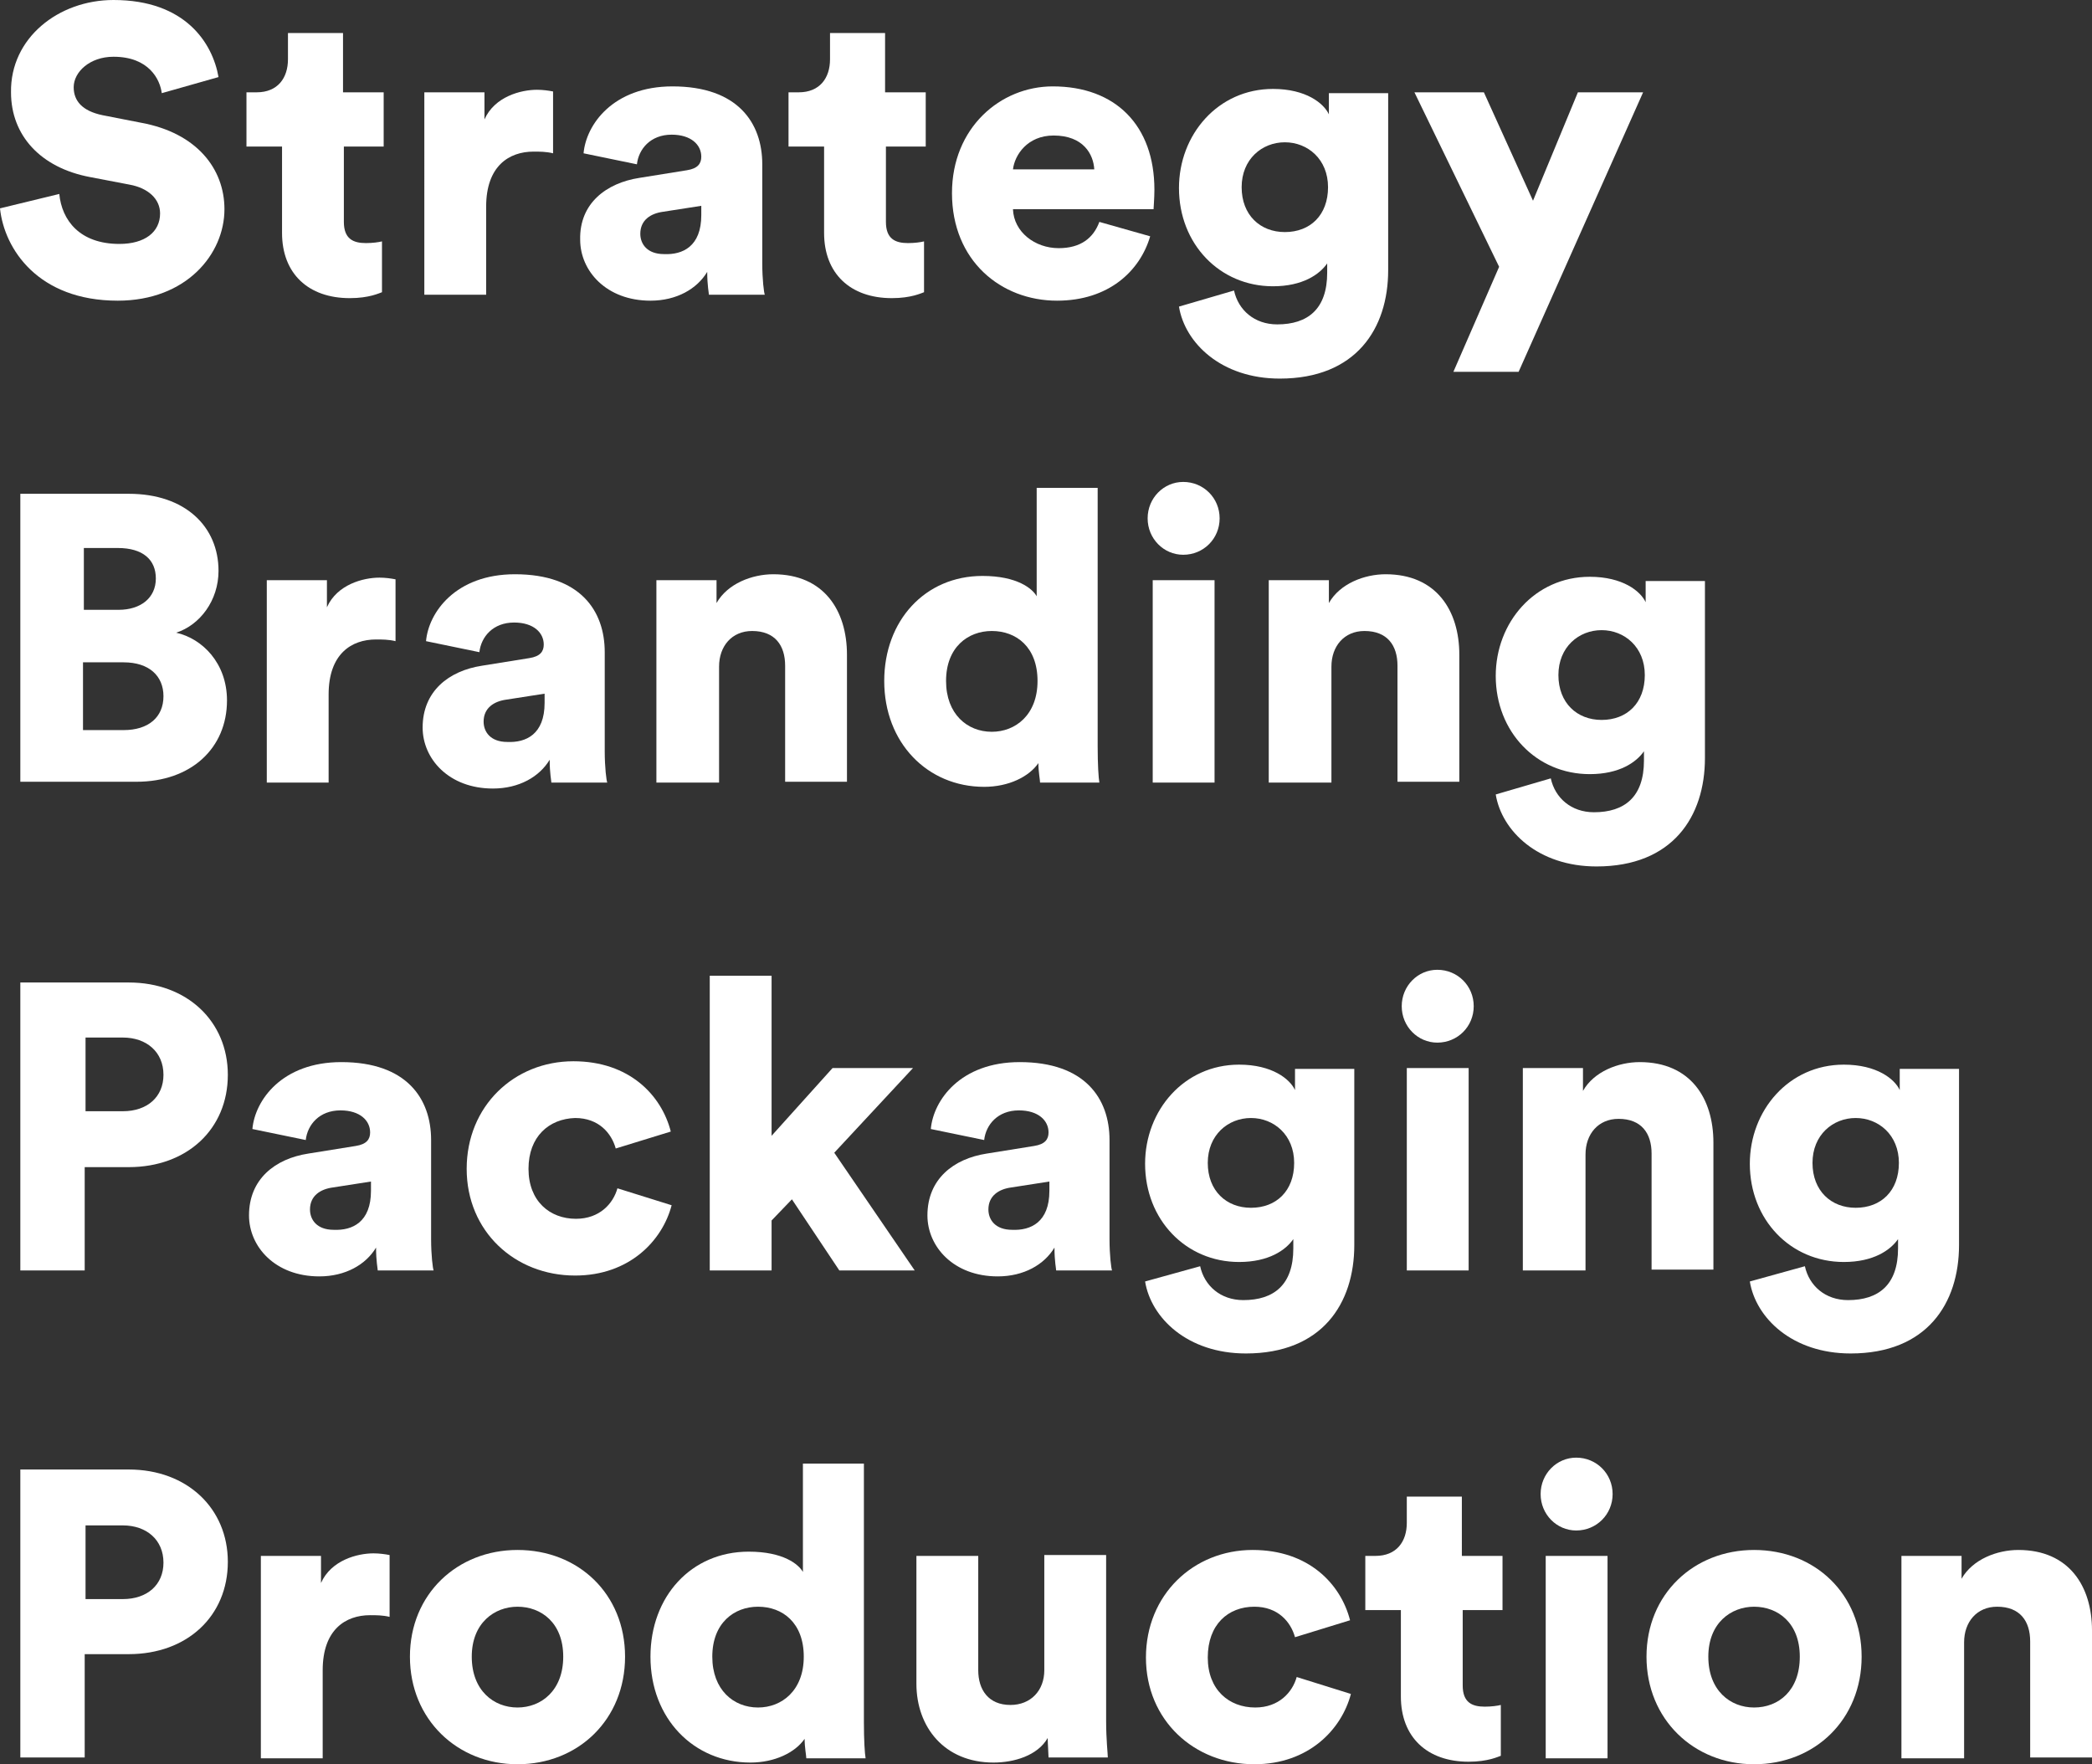
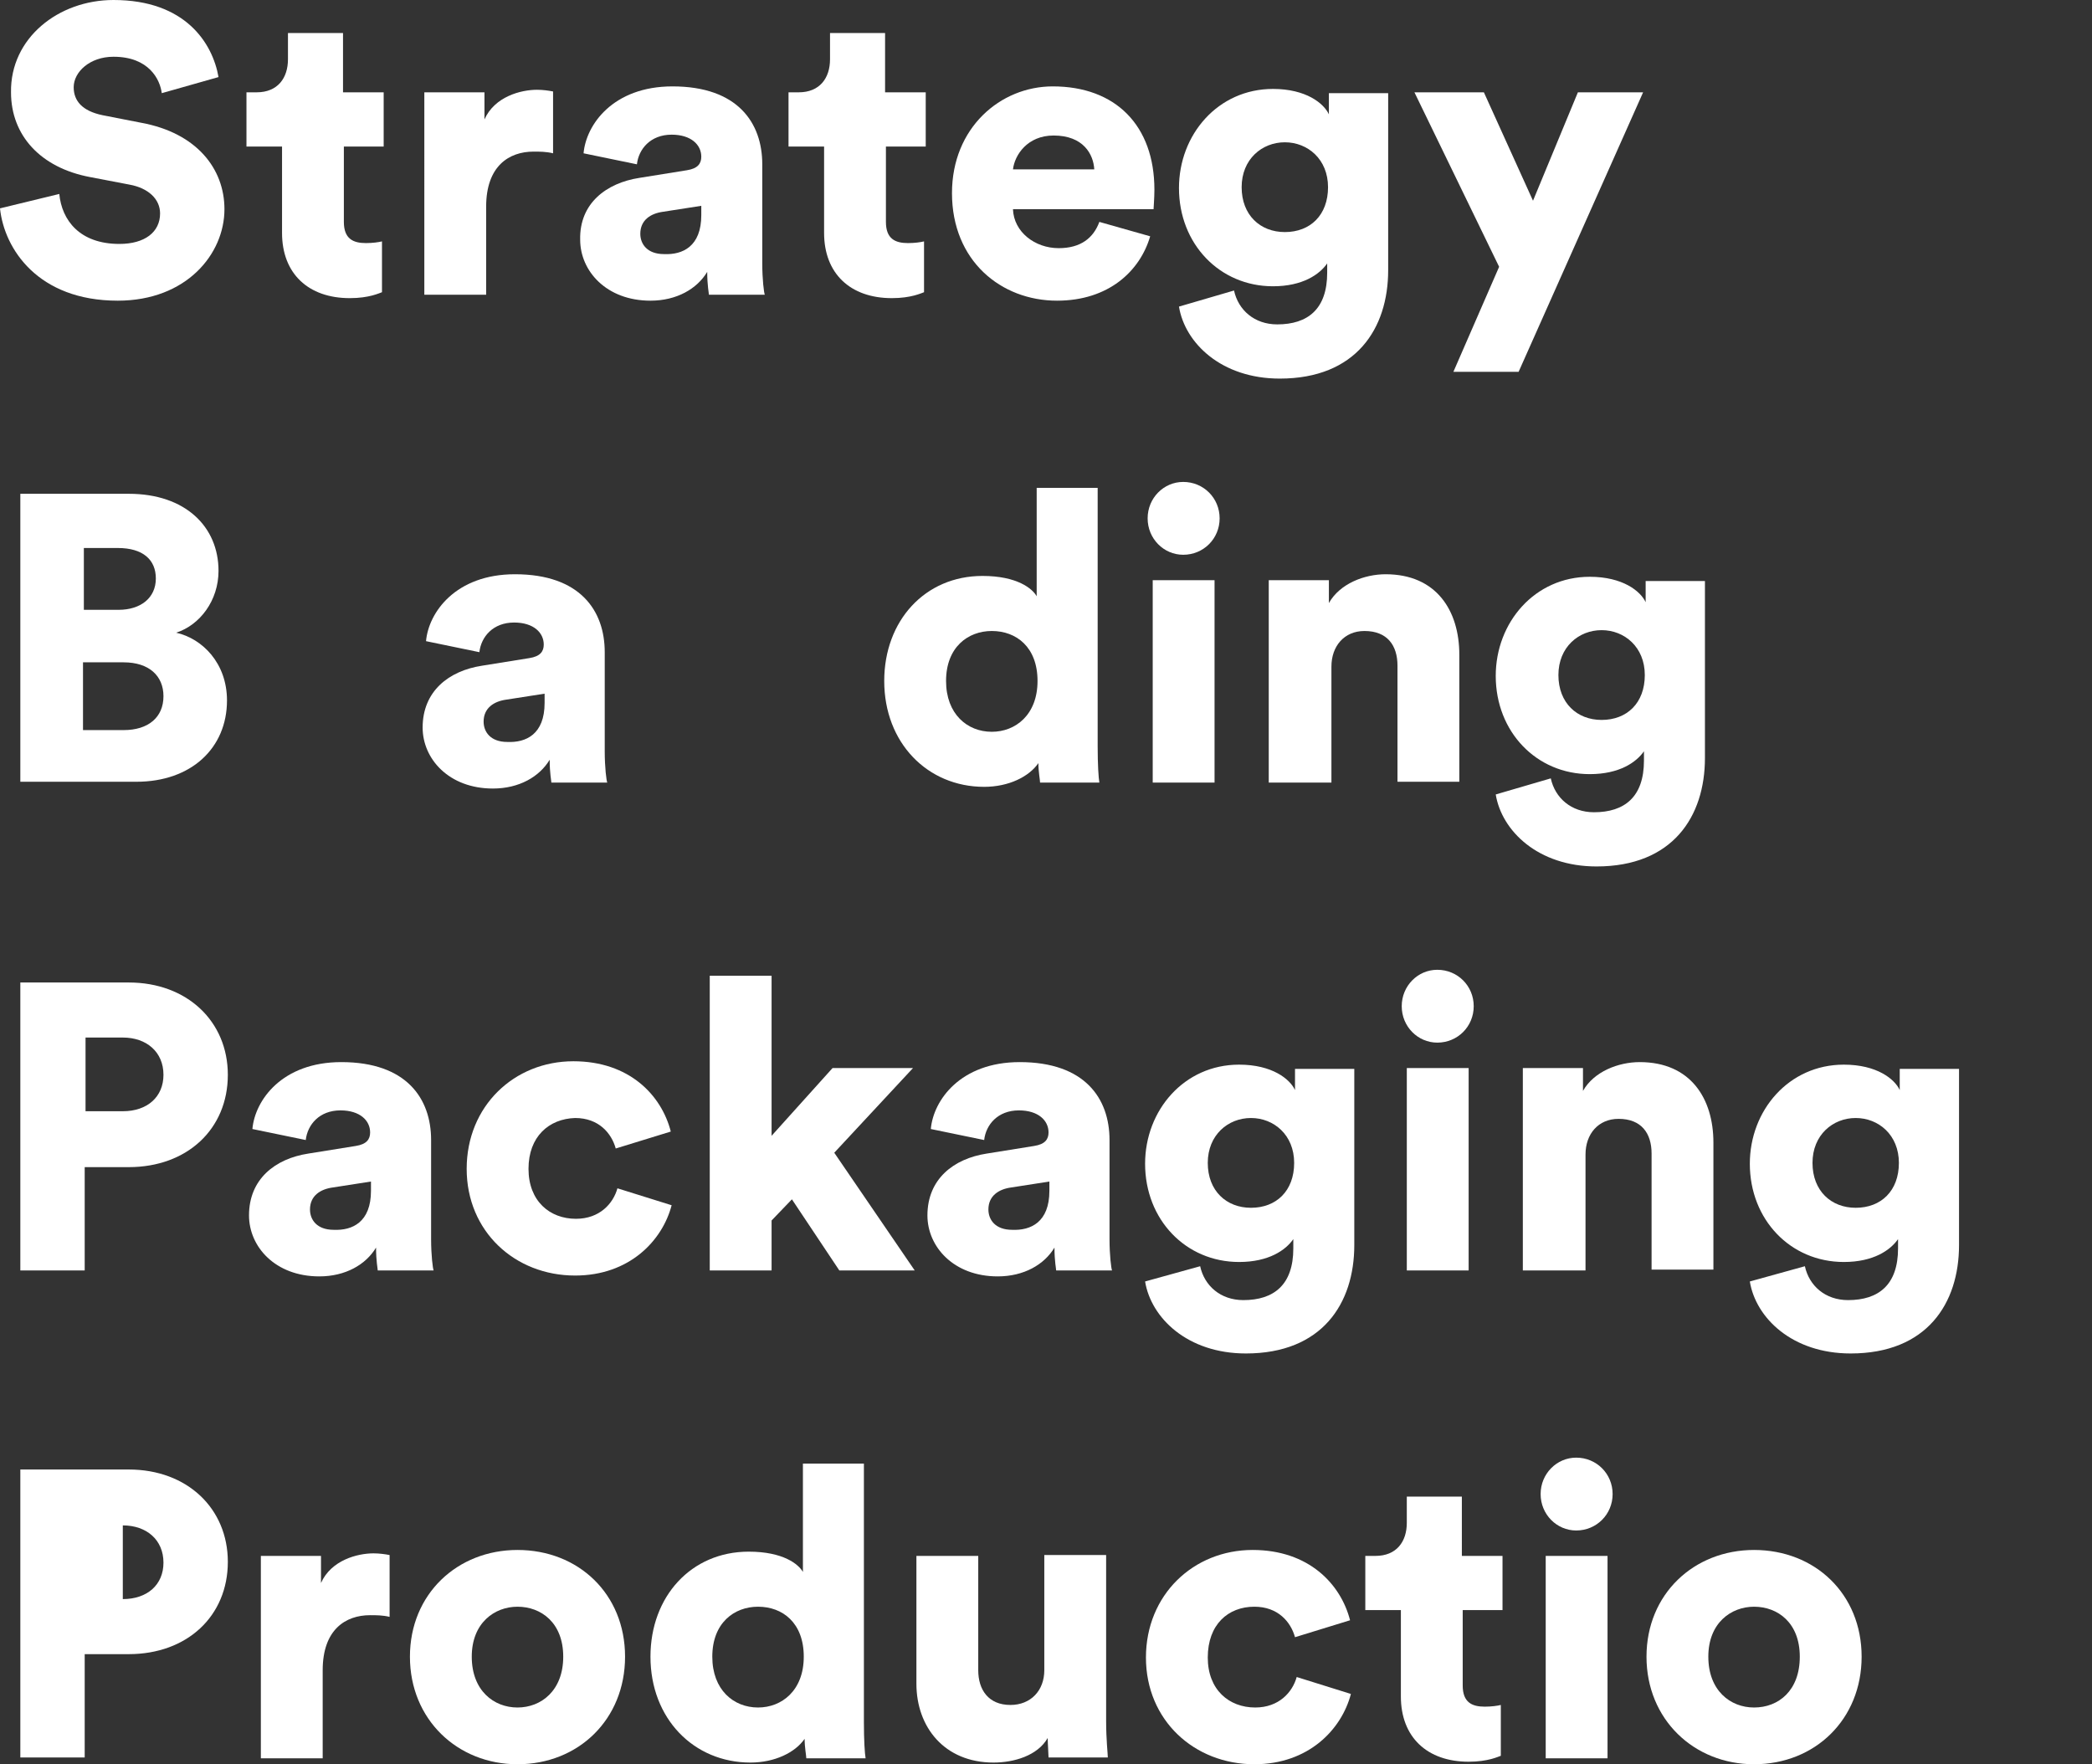
<svg xmlns="http://www.w3.org/2000/svg" version="1.1" x="0px" y="0px" width="247px" height="208.3px" viewBox="0 0 247 208.3" enable-background="new 0 0 247 208.3" xml:space="preserve">
  <rect x="0" y="0" width="247" height="208.3" fill="#333333" stroke="none" />
  <defs>
</defs>
  <g>
    <path fill="#FFFFFF" d="M19.1,11c-0.2-1.6-1.5-4.3-5.7-4.3c-2.8,0-4.7,1.8-4.7,3.6c0,1.6,1,2.8,3.4,3.3l4.6,0.9   c6.5,1.2,9.8,5.4,9.8,10.2c0,5.3-4.5,10.8-12.6,10.8C4.5,35.5,0.5,29.4,0,24.6l7-1.7c0.3,3.1,2.4,5.9,7.1,5.9c3,0,4.8-1.4,4.8-3.6   c0-1.7-1.4-3-3.6-3.4l-4.7-0.9c-5.8-1.1-9.3-4.9-9.3-10C1.2,4.5,6.9,0,13.4,0c8.5,0,11.7,5.1,12.4,9.1L19.1,11z" />
    <path fill="#FFFFFF" d="M40.6,10.9h4.7v6.4h-4.7v8.9c0,2,1.1,2.5,2.6,2.5c0.8,0,1.5-0.1,1.9-0.2v6c-0.3,0.1-1.5,0.7-3.8,0.7   c-4.9,0-8-2.9-8-7.7V17.3h-4.2v-6.4h1.2c2.5,0,3.7-1.7,3.7-3.9V3.9h6.5V10.9z" />
    <path fill="#FFFFFF" d="M65.3,18.1c-0.8-0.2-1.6-0.2-2.3-0.2c-2.9,0-5.6,1.7-5.6,6.5v10.4h-7.3V10.9h7.1v3.2   c1.2-2.7,4.3-3.5,6.2-3.5c0.7,0,1.4,0.1,1.9,0.2V18.1z" />
    <path fill="#FFFFFF" d="M75.5,21l5.6-0.9c1.3-0.2,1.7-0.8,1.7-1.6c0-1.4-1.2-2.6-3.5-2.6c-2.5,0-3.9,1.7-4.1,3.5l-6.3-1.3   c0.3-3.4,3.5-7.9,10.5-7.9c7.7,0,10.6,4.3,10.6,9.2v11.7c0,1.9,0.2,3.5,0.3,3.7h-6.6c0-0.2-0.2-1.1-0.2-2.7c-1.2,2-3.6,3.4-6.7,3.4   c-5.2,0-8.3-3.5-8.3-7.2C68.4,24,71.6,21.6,75.5,21z M82.8,25.4v-1.1l-4.5,0.7c-1.5,0.2-2.7,1-2.7,2.6c0,1.2,0.8,2.4,2.8,2.4   C80.6,30.1,82.8,29.1,82.8,25.4z" />
    <path fill="#FFFFFF" d="M104.6,10.9h4.7v6.4h-4.7v8.9c0,2,1.1,2.5,2.6,2.5c0.8,0,1.5-0.1,1.9-0.2v6c-0.3,0.1-1.5,0.7-3.8,0.7   c-4.9,0-8-2.9-8-7.7V17.3h-4.2v-6.4h1.2c2.5,0,3.7-1.7,3.7-3.9V3.9h6.5V10.9z" />
    <path fill="#FFFFFF" d="M135.8,27.9c-1.2,4.1-4.9,7.6-11,7.6c-6.6,0-12.4-4.7-12.4-12.7c0-7.7,5.7-12.6,11.9-12.6   c7.4,0,12,4.6,12,12.2c0,1-0.1,2.1-0.1,2.3h-16.6c0.1,2.7,2.6,4.6,5.4,4.6c2.6,0,4.1-1.2,4.8-3.1L135.8,27.9z M129.2,20   c-0.1-1.8-1.3-4-4.8-4c-3.1,0-4.6,2.3-4.8,4H129.2z" />
    <path fill="#FFFFFF" d="M145.7,34.3c0.5,2.3,2.4,4,5.1,4c3.6,0,5.9-1.8,5.9-6.1v-1.1c-0.9,1.3-2.9,2.7-6.4,2.7   c-6.3,0-11.1-5-11.1-11.6c0-6.3,4.6-11.7,11.1-11.7c3.9,0,6,1.7,6.6,3v-2.5h7v20.9c0,6.9-3.8,12.8-12.8,12.8   c-6.9,0-11.2-4.2-11.9-8.5L145.7,34.3z M156.8,22.1c0-3.3-2.4-5.3-5.1-5.3s-5.1,2-5.1,5.3s2.2,5.3,5.1,5.3   C154.7,27.4,156.8,25.4,156.8,22.1z" />
    <path fill="#FFFFFF" d="M171.6,43.9l5.4-12.4l-10-20.6h8.2l5.8,12.8l5.3-12.8h7.7l-14.7,33H171.6z" />
    <path fill="#FFFFFF" d="M15.2,58.3c6.7,0,10.6,3.9,10.6,9.1c0,3.5-2.2,6.4-5,7.3c3.1,0.7,6,3.6,6,8c0,5.6-4.2,9.6-10.7,9.6H2.4v-34   H15.2z M14,72c2.6,0,4.4-1.4,4.4-3.7c0-2.2-1.5-3.6-4.5-3.6h-4V72H14z M14.6,86.2c2.9,0,4.7-1.5,4.7-4c0-2.4-1.7-4-4.7-4H9.8v8   H14.6z" />
-     <path fill="#FFFFFF" d="M46.7,75.7c-0.8-0.2-1.6-0.2-2.3-0.2c-2.9,0-5.6,1.7-5.6,6.5v10.4h-7.3V68.5h7.1v3.2   c1.2-2.7,4.3-3.5,6.2-3.5c0.7,0,1.4,0.1,1.9,0.2V75.7z" />
    <path fill="#FFFFFF" d="M56.9,78.6l5.6-0.9c1.3-0.2,1.7-0.8,1.7-1.6c0-1.4-1.2-2.6-3.5-2.6c-2.5,0-3.9,1.7-4.1,3.5l-6.3-1.3   c0.3-3.4,3.5-7.9,10.5-7.9c7.7,0,10.6,4.3,10.6,9.2v11.7c0,1.9,0.2,3.5,0.3,3.7h-6.6c0-0.2-0.2-1.1-0.2-2.7c-1.2,2-3.6,3.4-6.7,3.4   c-5.2,0-8.3-3.5-8.3-7.2C49.9,81.6,53,79.2,56.9,78.6z M64.3,83v-1.1l-4.5,0.7c-1.5,0.2-2.7,1-2.7,2.6c0,1.2,0.8,2.4,2.8,2.4   C62.1,87.7,64.3,86.7,64.3,83z" />
-     <path fill="#FFFFFF" d="M84.8,92.4h-7.3V68.5h7.1v2.7c1.3-2.3,4.2-3.4,6.7-3.4c6,0,8.7,4.3,8.7,9.5v15h-7.3V78.6   c0-2.4-1.2-4.1-3.9-4.1c-2.4,0-3.9,1.8-3.9,4.2V92.4z" />
    <path fill="#FFFFFF" d="M129.6,88.1c0,2.2,0.1,3.7,0.2,4.3h-7c0-0.3-0.2-1.3-0.2-2.3c-1.1,1.6-3.5,2.8-6.4,2.8   c-6.7,0-11.8-5.2-11.8-12.5c0-7.1,4.8-12.4,11.6-12.4c4.1,0,5.9,1.5,6.4,2.4V57.6h7.2V88.1z M117.1,86.4c2.8,0,5.4-2,5.4-6   c0-4-2.5-5.9-5.4-5.9c-2.8,0-5.4,1.9-5.4,5.9C111.7,84.3,114.2,86.4,117.1,86.4z" />
    <path fill="#FFFFFF" d="M139.7,56.9c2.4,0,4.3,1.9,4.3,4.3c0,2.4-1.9,4.3-4.3,4.3c-2.3,0-4.2-1.9-4.2-4.3   C135.5,58.8,137.4,56.9,139.7,56.9z M136.1,92.4V68.5h7.3v23.9H136.1z" />
    <path fill="#FFFFFF" d="M157.1,92.4h-7.3V68.5h7.1v2.7c1.3-2.3,4.2-3.4,6.7-3.4c6,0,8.7,4.3,8.7,9.5v15h-7.3V78.6   c0-2.4-1.2-4.1-3.9-4.1c-2.4,0-3.9,1.8-3.9,4.2V92.4z" />
    <path fill="#FFFFFF" d="M183.1,91.9c0.5,2.3,2.4,4,5.1,4c3.6,0,5.9-1.8,5.9-6.1v-1.1c-0.9,1.3-2.9,2.7-6.4,2.7   c-6.3,0-11.1-5-11.1-11.6c0-6.3,4.6-11.7,11.1-11.7c3.9,0,6,1.7,6.6,3v-2.5h7v20.9c0,6.9-3.8,12.8-12.8,12.8   c-6.9,0-11.2-4.2-11.9-8.5L183.1,91.9z M194.2,79.7c0-3.3-2.4-5.3-5.1-5.3s-5.1,2-5.1,5.3c0,3.3,2.2,5.3,5.1,5.3   C192.1,85,194.2,83,194.2,79.7z" />
    <path fill="#FFFFFF" d="M10,137.7V150H2.4v-34h12.8c6.9,0,11.7,4.6,11.7,10.9c0,6.4-4.8,10.9-11.7,10.9H10z M14.5,131.2   c2.9,0,4.8-1.7,4.8-4.3c0-2.7-2-4.4-4.8-4.4h-4.4v8.7H14.5z" />
    <path fill="#FFFFFF" d="M36.4,136.2l5.6-0.9c1.3-0.2,1.7-0.8,1.7-1.6c0-1.4-1.2-2.6-3.5-2.6c-2.5,0-3.9,1.7-4.1,3.5l-6.3-1.3   c0.3-3.4,3.5-7.9,10.5-7.9c7.7,0,10.6,4.3,10.6,9.2v11.7c0,1.9,0.2,3.5,0.3,3.7h-6.6c0-0.2-0.2-1.1-0.2-2.7c-1.2,2-3.6,3.4-6.7,3.4   c-5.2,0-8.3-3.5-8.3-7.2C29.4,139.2,32.5,136.8,36.4,136.2z M43.8,140.6v-1.1l-4.5,0.7c-1.5,0.2-2.7,1-2.7,2.6   c0,1.2,0.8,2.4,2.8,2.4C41.6,145.3,43.8,144.3,43.8,140.6z" />
    <path fill="#FFFFFF" d="M62.4,138c0,3.8,2.5,5.9,5.6,5.9c2.8,0,4.4-1.8,4.9-3.6l6.4,2c-1.1,4.2-5,8.3-11.4,8.3   c-7.1,0-12.8-5.2-12.8-12.6c0-7.4,5.6-12.7,12.6-12.7c6.6,0,10.4,4,11.5,8.3l-6.5,2c-0.5-1.8-2-3.6-4.8-3.6   C64.8,132.1,62.4,134.2,62.4,138z" />
    <path fill="#FFFFFF" d="M98.5,136.1L108,150h-8.9l-5.6-8.4l-2.4,2.5v5.9h-7.3v-34.8h7.3v18.9l7.2-8h9.5L98.5,136.1z" />
    <path fill="#FFFFFF" d="M116.5,136.2l5.6-0.9c1.3-0.2,1.7-0.8,1.7-1.6c0-1.4-1.2-2.6-3.5-2.6c-2.5,0-3.9,1.7-4.1,3.5l-6.3-1.3   c0.3-3.4,3.5-7.9,10.5-7.9c7.7,0,10.6,4.3,10.6,9.2v11.7c0,1.9,0.2,3.5,0.3,3.7h-6.6c0-0.2-0.2-1.1-0.2-2.7c-1.2,2-3.6,3.4-6.7,3.4   c-5.2,0-8.3-3.5-8.3-7.2C109.5,139.2,112.6,136.8,116.5,136.2z M123.9,140.6v-1.1l-4.5,0.7c-1.5,0.2-2.7,1-2.7,2.6   c0,1.2,0.8,2.4,2.8,2.4C121.7,145.3,123.9,144.3,123.9,140.6z" />
    <path fill="#FFFFFF" d="M141.7,149.5c0.5,2.3,2.4,4,5.1,4c3.6,0,5.9-1.8,5.9-6.1v-1.1c-0.9,1.3-2.9,2.7-6.4,2.7   c-6.3,0-11.1-5-11.1-11.6c0-6.3,4.6-11.7,11.1-11.7c3.9,0,6,1.7,6.6,3v-2.5h7V147c0,6.9-3.8,12.8-12.8,12.8   c-6.9,0-11.2-4.2-11.9-8.5L141.7,149.5z M152.8,137.3c0-3.3-2.4-5.3-5.1-5.3s-5.1,2-5.1,5.3c0,3.3,2.2,5.3,5.1,5.3   C150.7,142.6,152.8,140.6,152.8,137.3z" />
    <path fill="#FFFFFF" d="M169.7,114.5c2.4,0,4.3,1.9,4.3,4.3c0,2.4-1.9,4.3-4.3,4.3c-2.3,0-4.2-1.9-4.2-4.3   C165.5,116.4,167.4,114.5,169.7,114.5z M166.1,150v-23.9h7.3V150H166.1z" />
    <path fill="#FFFFFF" d="M187.1,150h-7.3v-23.9h7.1v2.7c1.3-2.3,4.2-3.4,6.7-3.4c6,0,8.7,4.3,8.7,9.5v15h-7.3v-13.7   c0-2.4-1.2-4.1-3.9-4.1c-2.4,0-3.9,1.8-3.9,4.2V150z" />
    <path fill="#FFFFFF" d="M213.1,149.5c0.5,2.3,2.4,4,5.1,4c3.6,0,5.9-1.8,5.9-6.1v-1.1c-0.9,1.3-2.9,2.7-6.4,2.7   c-6.3,0-11.1-5-11.1-11.6c0-6.3,4.6-11.7,11.1-11.7c3.9,0,6,1.7,6.6,3v-2.5h7V147c0,6.9-3.8,12.8-12.8,12.8   c-6.9,0-11.2-4.2-11.9-8.5L213.1,149.5z M224.2,137.3c0-3.3-2.4-5.3-5.1-5.3s-5.1,2-5.1,5.3c0,3.3,2.2,5.3,5.1,5.3   C222.1,142.6,224.2,140.6,224.2,137.3z" />
-     <path fill="#FFFFFF" d="M10,195.3v12.2H2.4v-34h12.8c6.9,0,11.7,4.6,11.7,10.9c0,6.4-4.8,10.9-11.7,10.9H10z M14.5,188.8   c2.9,0,4.8-1.7,4.8-4.3c0-2.7-2-4.4-4.8-4.4h-4.4v8.7H14.5z" />
+     <path fill="#FFFFFF" d="M10,195.3v12.2H2.4v-34h12.8c6.9,0,11.7,4.6,11.7,10.9c0,6.4-4.8,10.9-11.7,10.9H10z M14.5,188.8   c2.9,0,4.8-1.7,4.8-4.3c0-2.7-2-4.4-4.8-4.4h-4.4H14.5z" />
    <path fill="#FFFFFF" d="M46,190.9c-0.8-0.2-1.6-0.2-2.3-0.2c-2.9,0-5.6,1.7-5.6,6.5v10.4h-7.3v-23.9h7.1v3.2   c1.2-2.7,4.3-3.5,6.2-3.5c0.7,0,1.4,0.1,1.9,0.2V190.9z" />
    <path fill="#FFFFFF" d="M73.8,195.6c0,7.4-5.5,12.7-12.7,12.7c-7.1,0-12.7-5.3-12.7-12.7S54,183,61.1,183   C68.3,183,73.8,188.2,73.8,195.6z M66.5,195.6c0-4-2.6-5.9-5.4-5.9c-2.7,0-5.4,1.9-5.4,5.9c0,4,2.6,6,5.4,6   C63.9,201.6,66.5,199.6,66.5,195.6z" />
    <path fill="#FFFFFF" d="M102,203.3c0,2.2,0.1,3.7,0.2,4.3h-7c0-0.3-0.2-1.3-0.2-2.3c-1.1,1.6-3.5,2.8-6.4,2.8   c-6.7,0-11.8-5.2-11.8-12.5c0-7.1,4.8-12.4,11.6-12.4c4.1,0,5.9,1.5,6.4,2.4v-12.8h7.2V203.3z M89.5,201.6c2.8,0,5.4-2,5.4-6   c0-4-2.5-5.9-5.4-5.9c-2.8,0-5.4,1.9-5.4,5.9C84.1,199.5,86.6,201.6,89.5,201.6z" />
    <path fill="#FFFFFF" d="M123.7,205.2c-1.2,2.1-4,2.9-6.4,2.9c-5.8,0-9.1-4.2-9.1-9.3v-15.1h7.3v13.5c0,2.3,1.2,4.1,3.8,4.1   c2.4,0,4-1.7,4-4.1v-13.6h7.3v19.6c0,2.2,0.2,3.9,0.2,4.3h-7C123.8,207.1,123.7,205.8,123.7,205.2z" />
    <path fill="#FFFFFF" d="M142.6,195.7c0,3.8,2.5,5.9,5.6,5.9c2.8,0,4.4-1.8,4.9-3.6l6.4,2c-1.1,4.2-5,8.3-11.4,8.3   c-7.1,0-12.8-5.2-12.8-12.6c0-7.4,5.6-12.7,12.6-12.7c6.6,0,10.4,4,11.5,8.3l-6.5,2c-0.5-1.8-2-3.6-4.8-3.6   C145,189.7,142.6,191.8,142.6,195.7z" />
    <path fill="#FFFFFF" d="M172.7,183.7h4.7v6.4h-4.7v8.9c0,2,1.1,2.5,2.6,2.5c0.8,0,1.5-0.1,1.9-0.2v6c-0.3,0.1-1.5,0.7-3.8,0.7   c-4.9,0-8-2.9-8-7.7v-10.2h-4.2v-6.4h1.2c2.5,0,3.7-1.7,3.7-3.9v-3.1h6.5V183.7z" />
    <path fill="#FFFFFF" d="M186.1,172.1c2.4,0,4.3,1.9,4.3,4.3s-1.9,4.3-4.3,4.3c-2.3,0-4.2-1.9-4.2-4.3S183.8,172.1,186.1,172.1z    M182.5,207.6v-23.9h7.3v23.9H182.5z" />
    <path fill="#FFFFFF" d="M219.8,195.6c0,7.4-5.5,12.7-12.7,12.7c-7.1,0-12.7-5.3-12.7-12.7s5.6-12.6,12.7-12.6   C214.3,183,219.8,188.2,219.8,195.6z M212.5,195.6c0-4-2.6-5.9-5.4-5.9c-2.7,0-5.4,1.9-5.4,5.9c0,4,2.6,6,5.4,6   C210,201.6,212.5,199.6,212.5,195.6z" />
-     <path fill="#FFFFFF" d="M231.8,207.6h-7.3v-23.9h7.1v2.7c1.3-2.3,4.2-3.4,6.7-3.4c6,0,8.7,4.3,8.7,9.5v15h-7.3v-13.7   c0-2.4-1.2-4.1-3.9-4.1c-2.4,0-3.9,1.8-3.9,4.2V207.6z" />
  </g>
</svg>